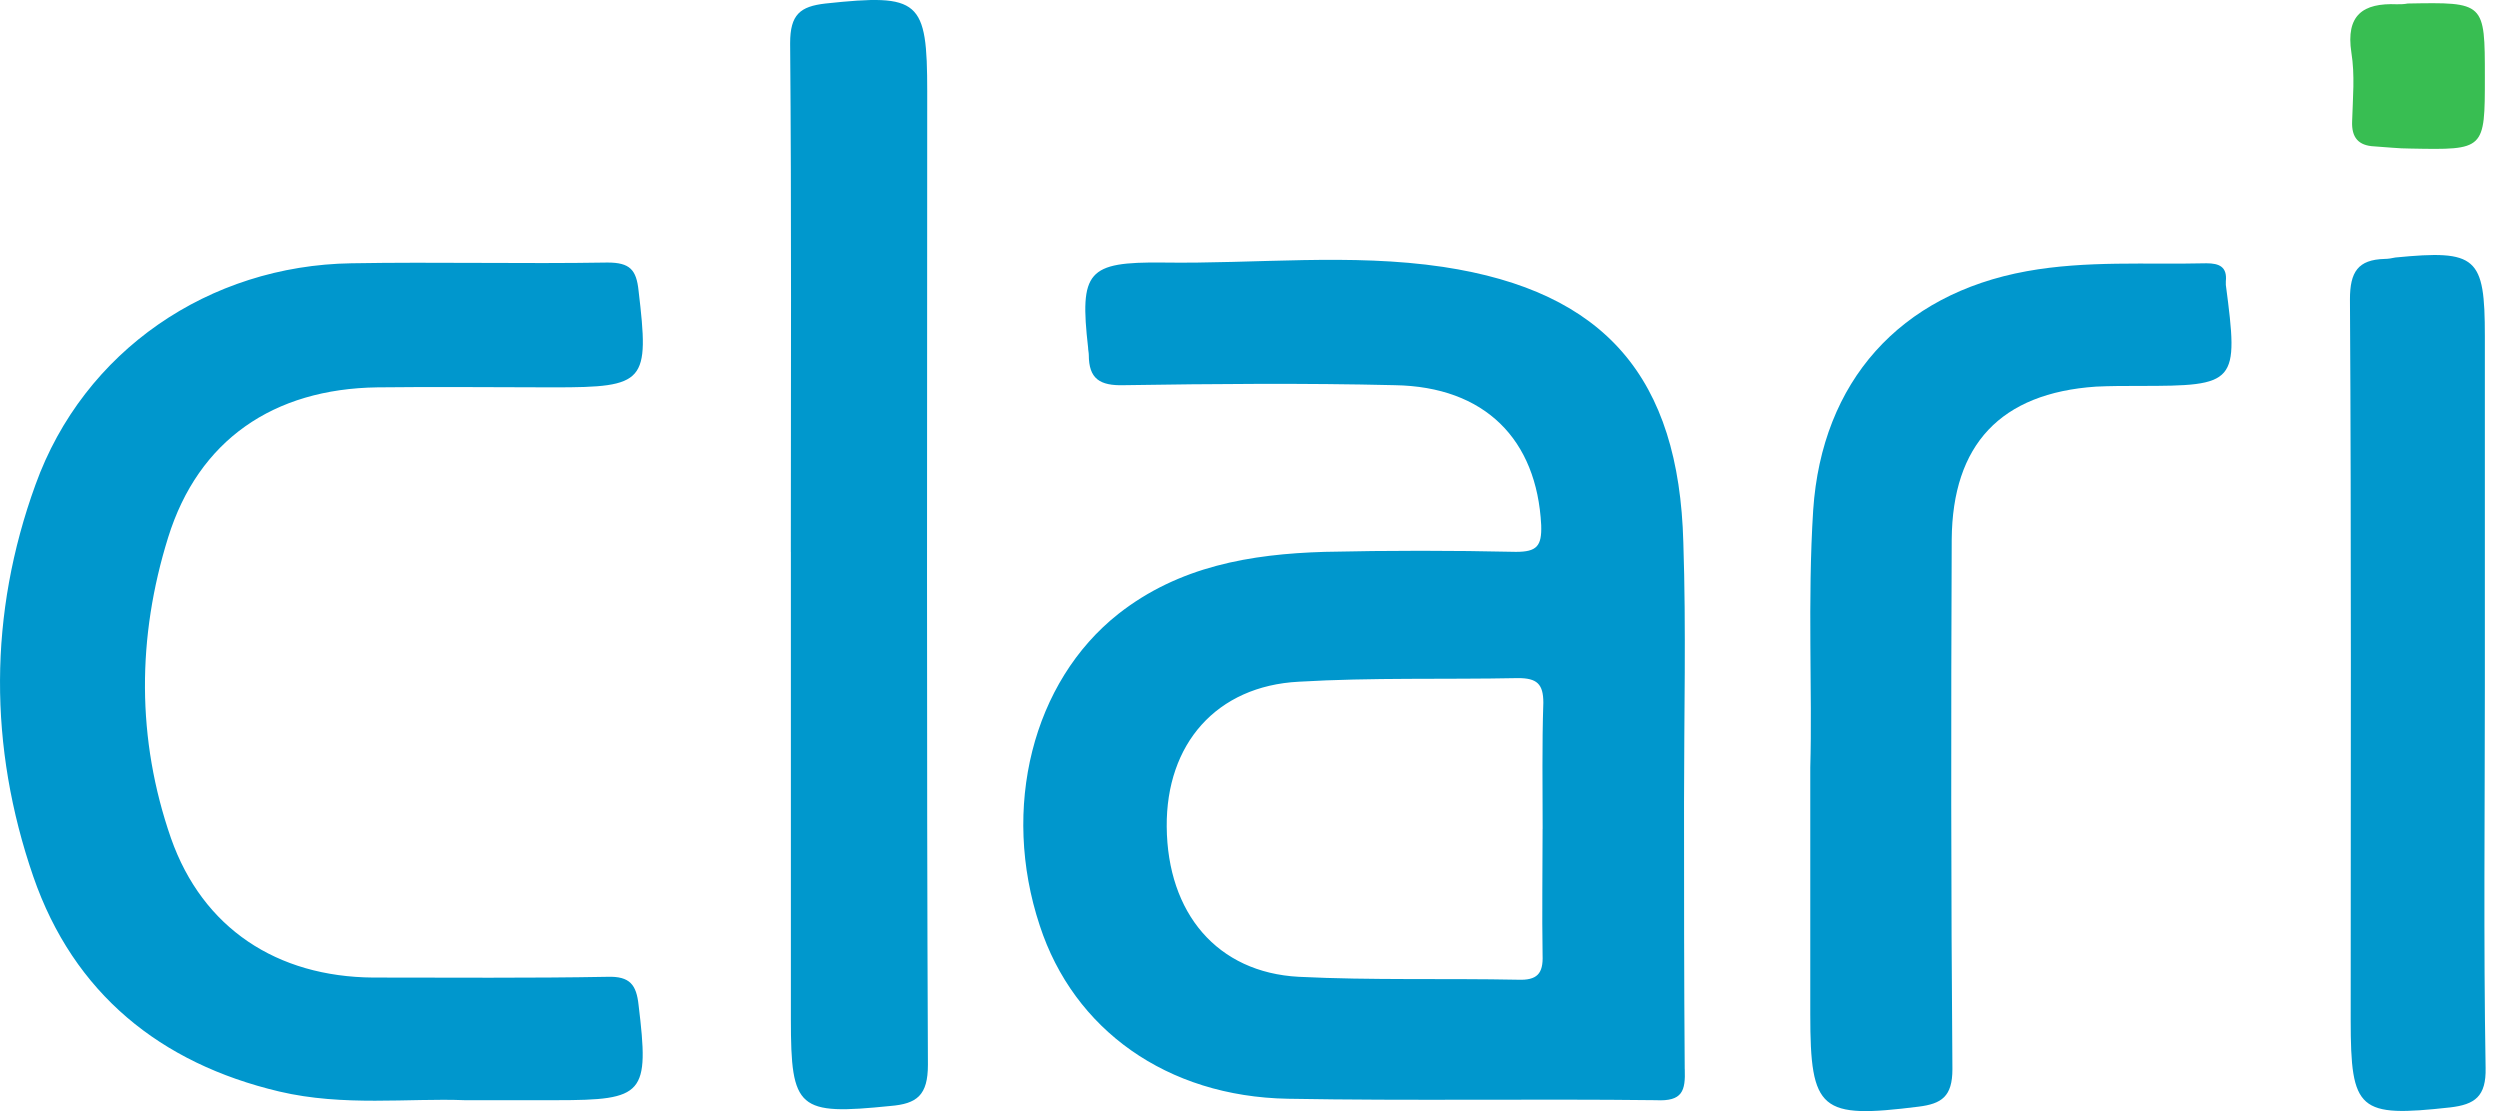
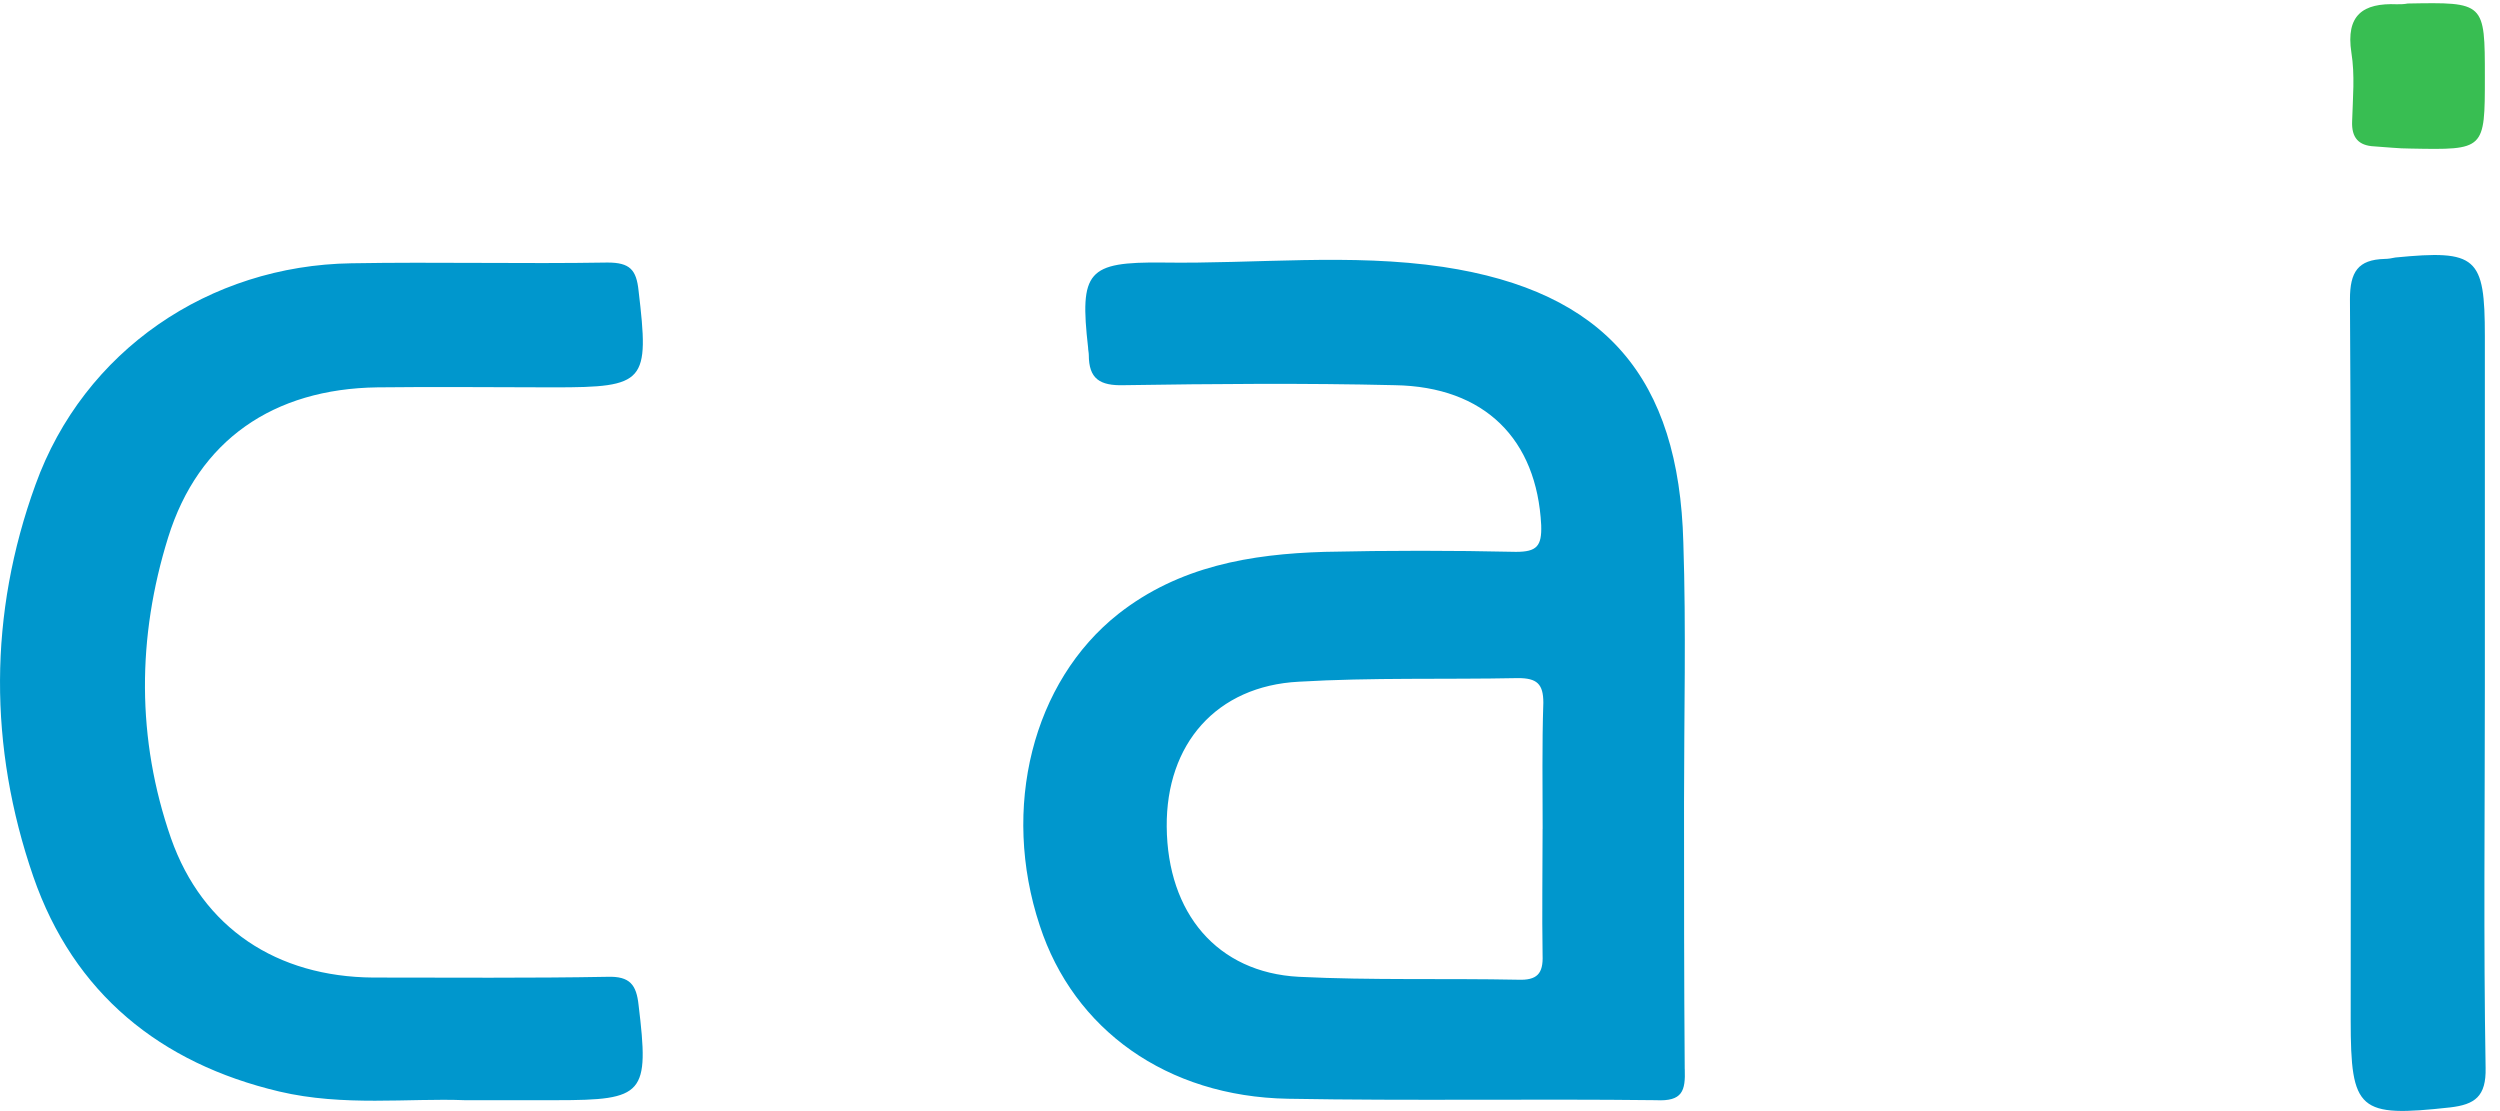
<svg xmlns="http://www.w3.org/2000/svg" width="54" height="24" fill="none" viewBox="0 0 54 24">
  <path fill="#0097CD" d="M36.39 23.094c-.015-1.917-.015-3.85-.015-5.766 0-1.87.047-3.74-.015-5.61-.094-3.554-1.683-5.424-5.19-5.953-1.995-.297-4.036-.063-6.062-.094-1.62-.016-1.792.187-1.605 1.839 0 .047.015.109.015.156 0 .514.234.67.764.654 1.948-.03 3.896-.046 5.844 0 1.948.031 3.07 1.17 3.164 3.024.015.452-.094.576-.546.576-1.371-.031-2.758-.031-4.13 0-1.605.047-3.148.312-4.457 1.34-1.854 1.465-2.54 4.193-1.698 6.733.732 2.244 2.742 3.693 5.36 3.74 2.65.047 5.3 0 7.948.031.577.031.64-.203.624-.67zm-3.07-5.19c0 .904-.015 1.808 0 2.728.016.405-.124.545-.53.53-1.573-.032-3.163.015-4.737-.063-1.76-.093-2.836-1.371-2.852-3.241-.015-1.792 1.076-3.04 2.852-3.133 1.574-.093 3.164-.046 4.738-.078.405 0 .545.125.545.53-.03.92-.015 1.824-.015 2.727zM10.038 23.764c-1.215-.047-2.618.14-4.005-.187-2.571-.608-4.441-2.12-5.314-4.644-.966-2.805-.966-5.673.047-8.462C1.81 7.572 4.52 5.733 7.59 5.687c1.84-.032 3.694.015 5.533-.016.483 0 .623.156.67.608.234 1.979.156 2.088-1.823 2.088-1.278 0-2.54-.016-3.819 0-2.244.031-3.864 1.138-4.519 3.241-.67 2.151-.686 4.348.062 6.5.686 1.947 2.291 2.991 4.364 3.007 1.683 0 3.382.015 5.065-.016.483-.015.623.172.67.608.234 1.932.125 2.057-1.777 2.057h-1.979z" />
-   <path fill="#0098CD" d="M17.082 11.92c0-3.662.016-7.324-.015-10.987 0-.623.218-.794.763-.857 2.042-.218 2.198-.078 2.198 1.902 0 7.012-.016 14.01.015 21.022 0 .655-.234.842-.81.889-1.995.202-2.15.078-2.15-1.87V11.92z" />
-   <path fill="#0097CD" d="M39.102 16.58c.047-1.621-.062-3.6.063-5.564.187-2.774 1.87-4.66 4.613-5.158 1.293-.234 2.586-.14 3.88-.171.28 0 .452.077.42.39v.077c.281 2.135.234 2.182-1.87 2.182-.311 0-.623 0-.934.015-2.057.14-3.102 1.247-3.117 3.304-.016 3.818-.016 7.62.015 11.439 0 .592-.233.748-.732.81-2.12.265-2.338.094-2.338-1.994v-5.33z" />
  <path fill="#0198CD" d="M53.673 14.803c0 2.759-.03 5.502.016 8.26.015.623-.234.795-.764.857-1.979.218-2.15.078-2.15-1.886 0-5.19.015-10.379-.016-15.568 0-.592.172-.857.748-.873.078 0 .156-.015.234-.031 1.76-.171 1.932-.016 1.932 1.699v7.542z" />
  <path fill="#38BE52" d="M53.673 1.666c0 1.574 0 1.574-1.605 1.543-.265 0-.514-.031-.78-.047-.342-.015-.498-.187-.482-.545.015-.499.062-.998-.016-1.48-.124-.811.25-1.076.982-1.045.078 0 .156 0 .234-.016 1.667-.03 1.667-.03 1.667 1.59z" />
</svg>